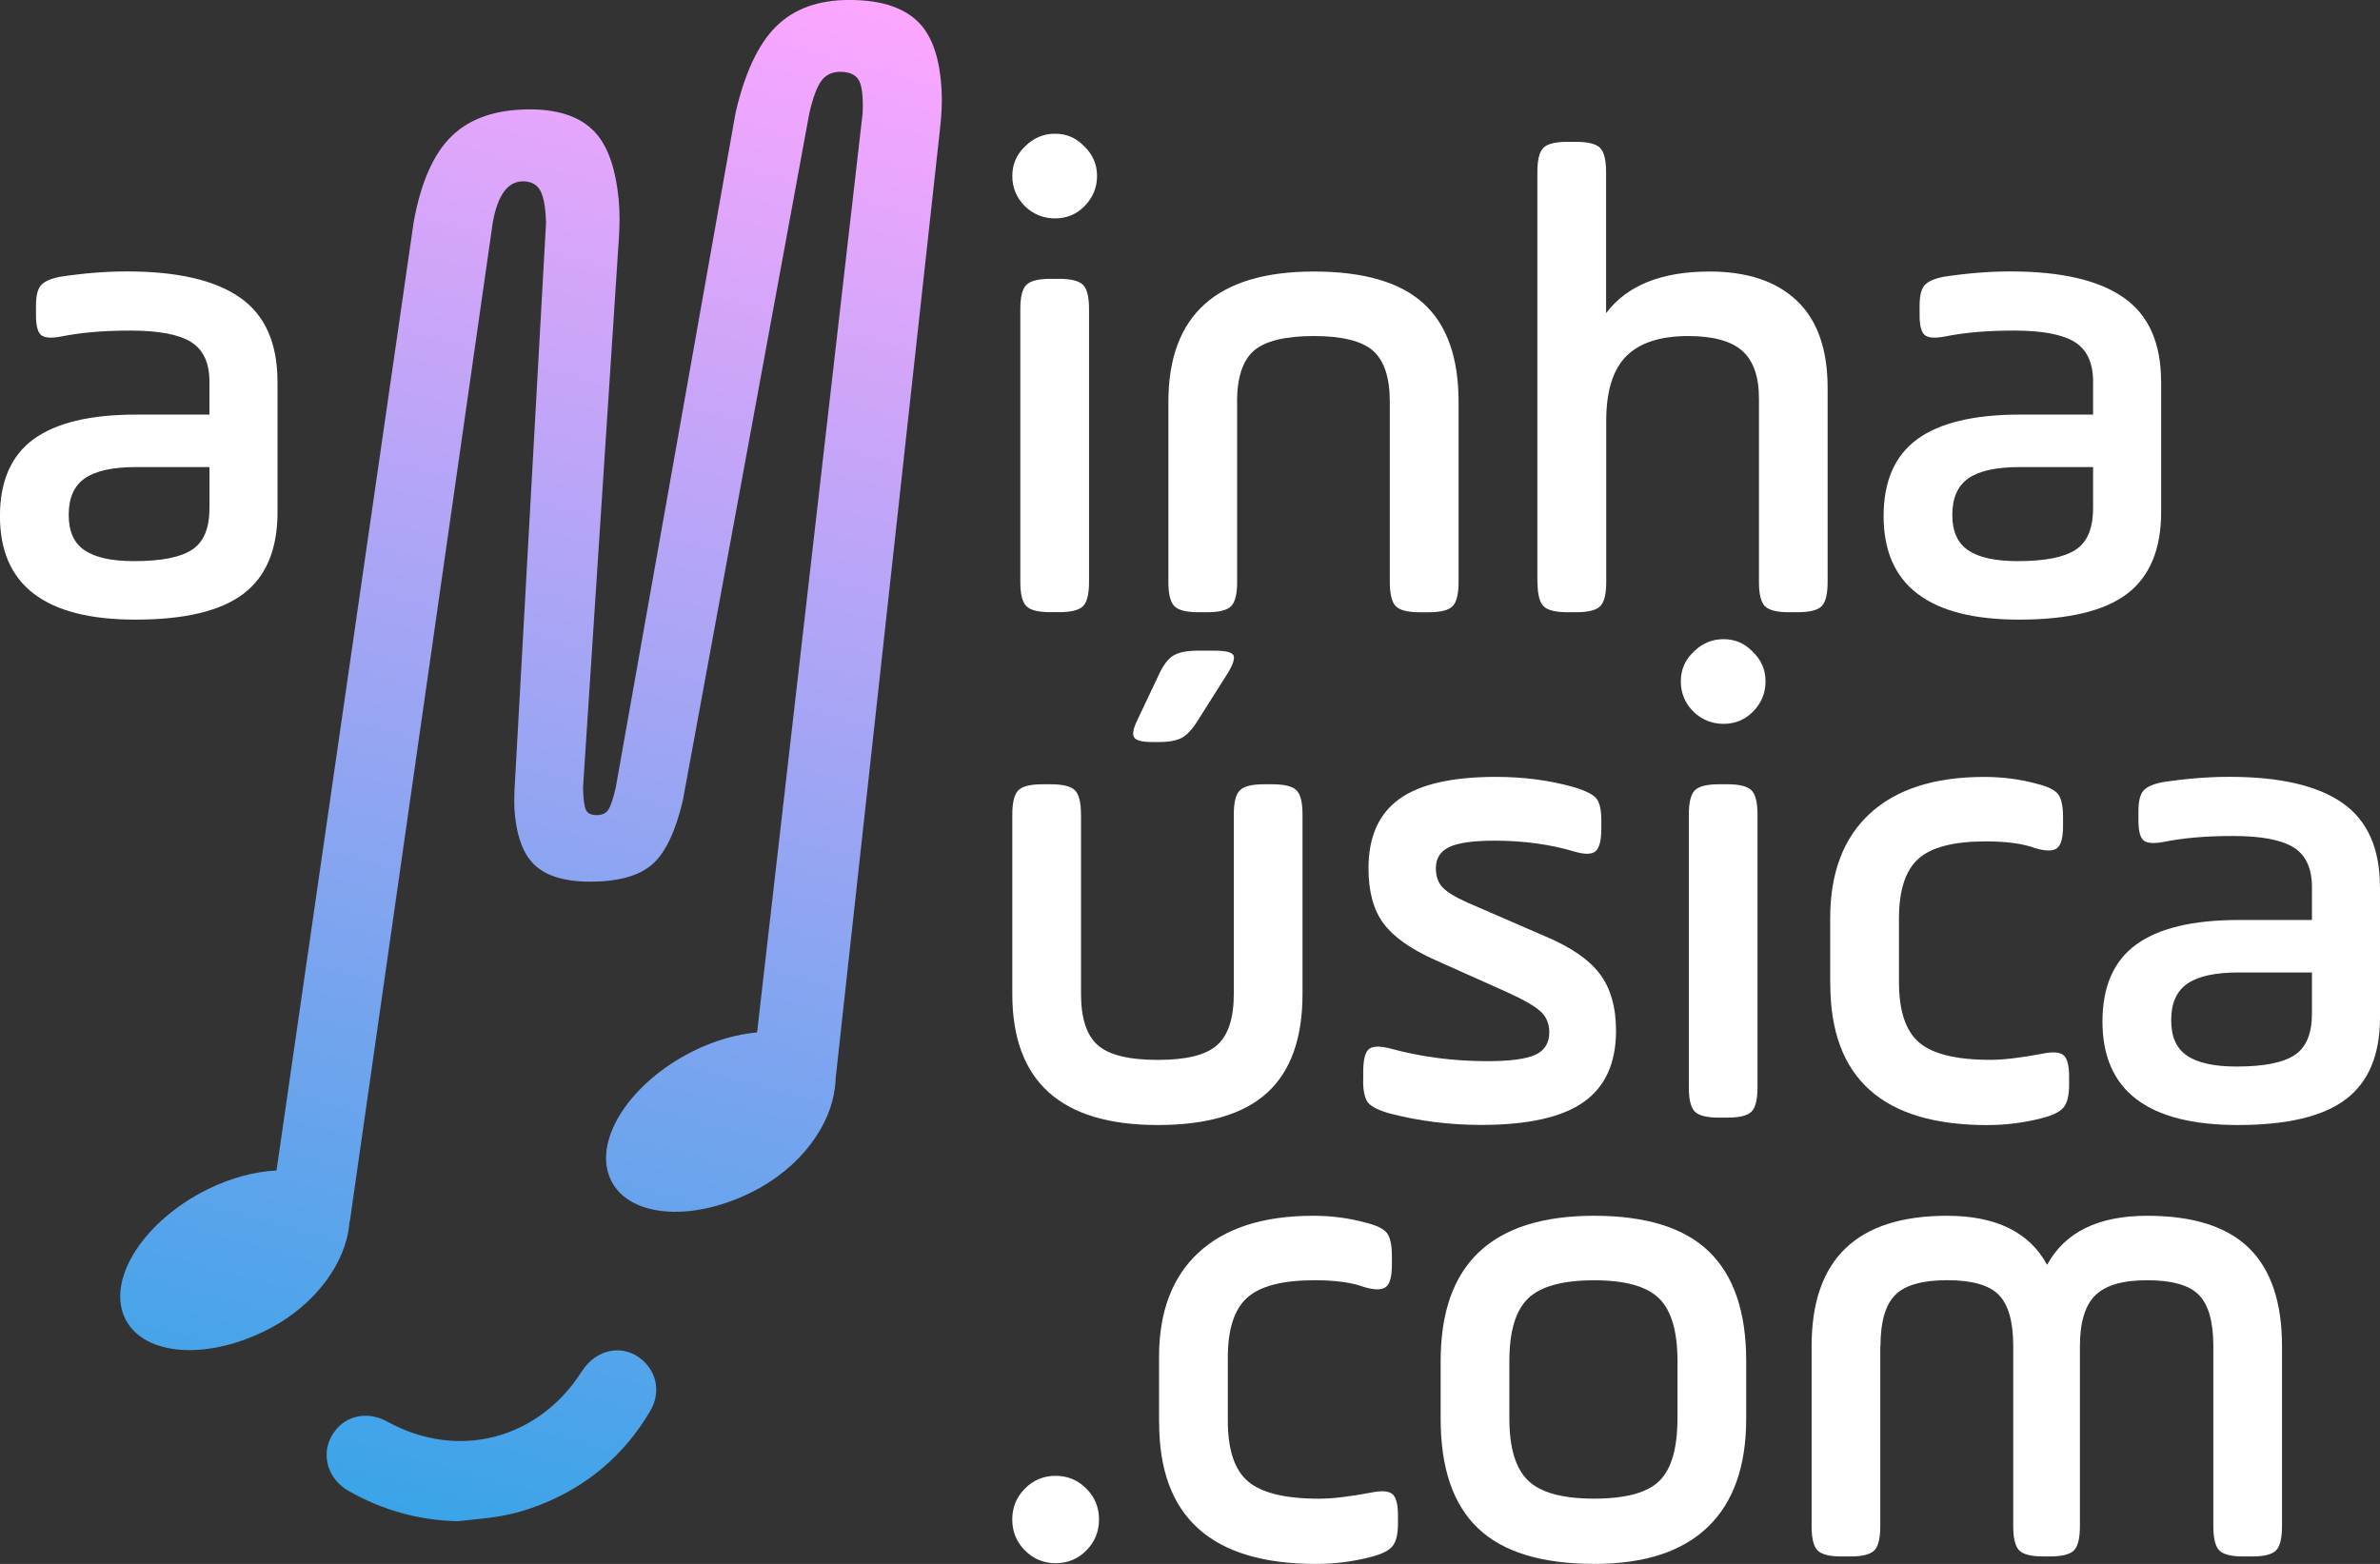
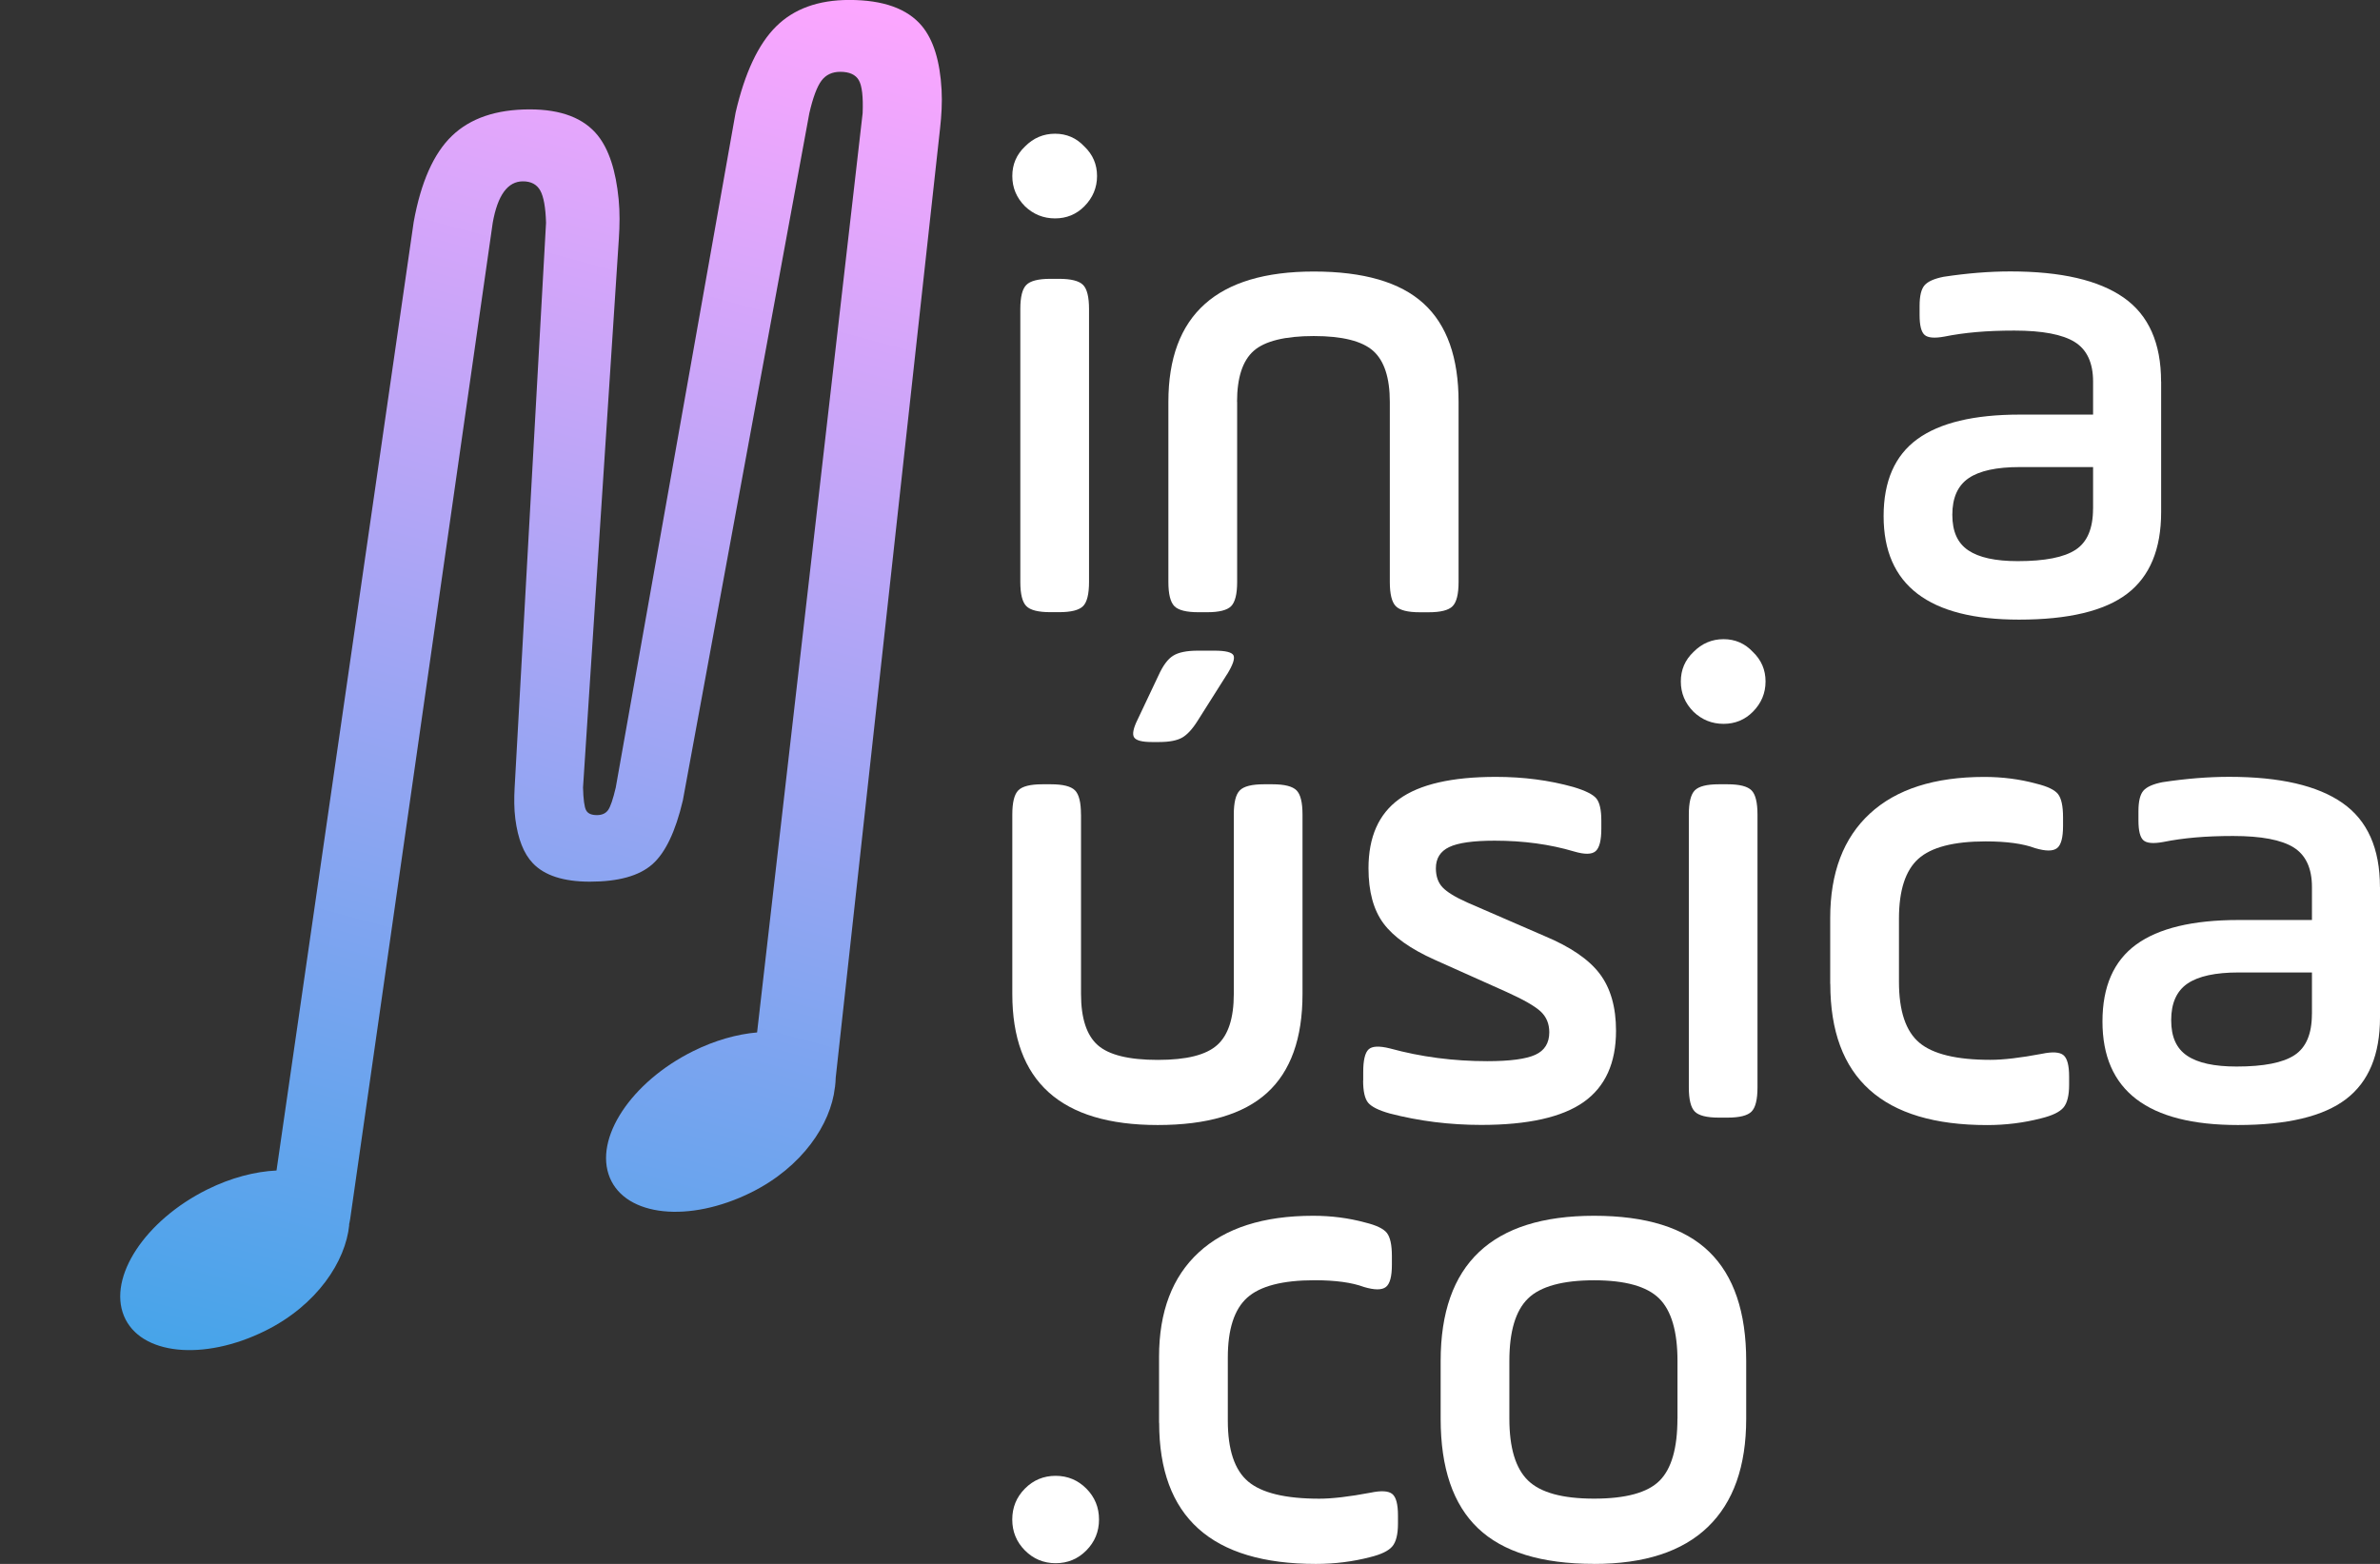
<svg xmlns="http://www.w3.org/2000/svg" width="668" height="439" viewBox="0 0 668 439" fill="none">
  <rect x="0" y="0" width="668" height="439" fill="#333333" stroke="none" />
  <g clip-path="url(#clip0_775_770)">
    <path d="M304.907 435.205C302.532 437.597 299.659 438.787 296.288 438.787C292.918 438.787 290.045 437.583 287.67 435.205C285.295 432.812 284.114 429.918 284.114 426.523C284.114 423.127 285.295 420.233 287.67 417.841C290.045 415.448 292.918 414.259 296.288 414.259C299.659 414.259 302.532 415.463 304.907 417.841C307.282 420.233 308.463 423.127 308.463 426.523C308.463 429.918 307.268 432.812 304.907 435.205Z" fill="white" />
    <path d="M325.314 399.359V380.878C325.314 368.184 329.026 358.399 336.45 351.551C343.874 344.703 354.584 341.264 368.564 341.264C373.684 341.264 378.548 341.895 383.17 343.155C386.285 343.915 388.319 344.889 389.257 346.078C390.196 347.281 390.665 349.445 390.665 352.582V355.032C390.665 358.299 390.111 360.376 388.987 361.25C387.863 362.138 385.801 362.138 382.815 361.25C379.444 359.989 374.822 359.359 368.962 359.359C359.974 359.359 353.673 360.992 350.047 364.259C346.42 367.525 344.614 373.127 344.614 381.05V398.786C344.614 406.967 346.52 412.654 350.331 415.864C354.143 419.073 360.784 420.677 370.271 420.677C373.897 420.677 378.704 420.119 384.692 418.987C387.693 418.356 389.712 418.485 390.779 419.359C391.846 420.233 392.372 422.253 392.372 425.391V427.655C392.372 430.677 391.846 432.812 390.779 434.073C389.712 435.334 387.622 436.337 384.507 437.096C379.643 438.357 374.58 438.987 369.346 438.987C340.006 438.987 325.343 425.778 325.343 399.374L325.314 399.359Z" fill="white" />
    <path d="M447.415 438.973C432.681 438.973 421.83 435.649 414.832 428.973C407.835 422.311 404.351 412.067 404.351 398.227V382.01C404.351 354.846 418.701 341.264 447.415 341.264C462.021 341.264 472.788 344.631 479.714 351.365C486.64 358.098 490.11 368.313 490.11 382.024V398.242C490.11 411.58 486.526 421.695 479.344 428.614C472.162 435.534 461.524 438.987 447.415 438.987V438.973ZM470.825 398.227V382.01C470.825 373.714 469.104 367.869 465.676 364.474C462.235 361.078 456.162 359.373 447.415 359.373C438.669 359.373 432.368 361.064 428.884 364.474C425.385 367.869 423.636 373.714 423.636 382.01V398.227C423.636 406.408 425.385 412.182 428.884 415.577C432.382 418.973 438.555 420.663 447.415 420.663C456.276 420.663 462.391 419.001 465.762 415.663C469.132 412.325 470.811 406.508 470.811 398.213L470.825 398.227Z" fill="white" />
-     <path d="M527.74 377.855V428.414C527.74 431.809 527.186 434.073 526.062 435.205C524.939 436.336 522.691 436.895 519.321 436.895H516.889C513.518 436.895 511.271 436.336 510.147 435.205C509.024 434.073 508.469 431.809 508.469 428.414V377.855C508.469 353.456 521.141 341.264 546.485 341.264C560.209 341.264 569.582 345.863 574.574 355.032C579.566 345.849 588.924 341.264 602.663 341.264C615.519 341.264 625.034 344.287 631.221 350.319C637.393 356.35 640.493 365.534 640.493 377.855V428.414C640.493 431.809 639.939 434.073 638.815 435.205C637.692 436.336 635.445 436.895 632.074 436.895H629.642C626.271 436.895 624.024 436.336 622.901 435.205C621.777 434.073 621.222 431.809 621.222 428.414V377.855C621.222 371.064 619.886 366.293 617.198 363.514C614.51 360.749 609.674 359.359 602.691 359.359C595.708 359.359 590.958 360.777 588.085 363.6C585.212 366.422 583.776 371.178 583.776 377.84V428.399C583.776 431.795 583.221 434.059 582.097 435.19C580.974 436.322 578.727 436.881 575.356 436.881H573.479C570.108 436.881 567.861 436.322 566.737 435.19C565.614 434.059 565.059 431.795 565.059 428.399V377.84C565.059 371.05 563.722 366.279 561.034 363.499C558.346 360.734 553.511 359.345 546.528 359.345C539.545 359.345 534.666 360.734 531.922 363.499C529.177 366.264 527.797 371.05 527.797 377.84L527.74 377.855Z" fill="white" />
    <path d="M303.414 228.641V279.014C303.414 285.805 304.978 290.59 308.093 293.355C311.207 296.12 316.825 297.51 324.946 297.51C333.067 297.51 338.485 296.134 341.614 293.355C344.729 290.59 346.293 285.805 346.293 279.014V228.641C346.293 225.245 346.848 222.982 347.986 221.85C349.109 220.718 351.356 220.145 354.727 220.145H357.159C360.53 220.145 362.777 220.718 363.9 221.85C365.024 222.982 365.579 225.245 365.579 228.641V279.014C365.579 291.464 362.265 300.704 355.652 306.736C349.038 312.768 338.798 315.79 324.946 315.79C297.725 315.79 284.128 303.527 284.128 279.014V228.641C284.128 225.245 284.683 222.982 285.807 221.85C286.93 220.718 289.177 220.145 292.548 220.145H294.98C298.351 220.145 300.598 220.718 301.721 221.85C302.845 222.982 303.399 225.245 303.399 228.641H303.414ZM344.43 189.214L336.196 202.237C334.702 204.629 333.223 206.234 331.787 207.05C330.35 207.867 328.203 208.283 325.33 208.283H323.268C320.523 208.283 318.859 207.838 318.304 206.965C317.75 206.091 318.091 204.386 319.342 201.879L325.145 189.615C326.397 186.85 327.762 184.987 329.27 184.056C330.763 183.11 333.081 182.638 336.196 182.638H340.875C343.989 182.638 345.767 183.082 346.208 183.956C346.635 184.844 346.052 186.592 344.43 189.242V189.214Z" fill="white" />
    <path d="M382.619 303.34V300.89C382.619 297.623 383.117 295.517 384.112 294.572C385.108 293.626 387.113 293.54 390.1 294.285C398.832 296.678 407.948 297.867 417.435 297.867C423.806 297.867 428.3 297.265 430.917 296.076C433.534 294.887 434.842 292.767 434.842 289.758C434.842 287.365 434.032 285.417 432.411 283.913C430.789 282.408 427.603 280.589 422.853 278.44L402.629 269.385C395.888 266.362 391.109 262.967 388.308 259.199C385.506 255.431 384.098 250.273 384.098 243.726C384.098 234.93 386.971 228.454 392.716 224.299C398.462 220.144 407.508 218.067 419.867 218.067C427.603 218.067 434.842 219.013 441.584 220.904C444.954 221.907 447.102 222.981 448.041 224.113C448.979 225.245 449.449 227.322 449.449 230.331V232.594C449.449 235.875 448.922 237.967 447.856 238.912C446.789 239.858 444.77 239.887 441.769 238.998C435.027 236.993 427.603 235.975 419.483 235.975C413.495 235.975 409.243 236.577 406.754 237.766C404.251 238.955 403.013 240.947 403.013 243.712C403.013 245.975 403.639 247.766 404.891 249.084C406.142 250.402 408.446 251.821 411.817 253.325L433.534 262.752C440.773 265.775 445.922 269.285 448.979 273.311C452.037 277.337 453.573 282.681 453.573 289.343C453.573 298.397 450.544 305.059 444.485 309.343C438.426 313.612 428.855 315.761 415.742 315.761C406.882 315.761 398.32 314.687 390.085 312.552C386.957 311.678 384.937 310.661 383.998 309.529C383.06 308.397 382.59 306.32 382.59 303.297L382.619 303.34Z" fill="white" />
    <path d="M475.317 199.786C472.941 197.393 471.761 194.571 471.761 191.29C471.761 188.009 472.941 185.259 475.317 182.995C477.692 180.602 480.493 179.413 483.75 179.413C487.007 179.413 489.738 180.602 491.985 182.995C494.36 185.259 495.54 188.024 495.54 191.29C495.54 194.557 494.36 197.393 491.985 199.786C489.738 202.05 486.993 203.181 483.75 203.181C480.508 203.181 477.692 202.05 475.317 199.786ZM474.008 305.231V228.64C474.008 225.245 474.563 222.981 475.686 221.849C476.81 220.717 479.057 220.144 482.428 220.144H484.86C488.23 220.144 490.477 220.717 491.601 221.849C492.724 222.981 493.279 225.245 493.279 228.64V305.231C493.279 308.626 492.724 310.89 491.601 312.022C490.477 313.153 488.23 313.712 484.86 313.712H482.428C479.057 313.712 476.81 313.153 475.686 312.022C474.563 310.89 474.008 308.626 474.008 305.231Z" fill="white" />
    <path d="M513.688 276.176V257.694C513.688 245.001 517.4 235.216 524.824 228.368C532.248 221.519 542.957 218.081 556.938 218.081C562.058 218.081 566.921 218.711 571.544 219.972C574.658 220.731 576.692 221.706 577.631 222.895C578.569 224.098 579.039 226.262 579.039 229.399V231.849C579.039 235.115 578.484 237.193 577.361 238.067C576.237 238.955 574.175 238.955 571.188 238.067C567.817 236.806 563.195 236.176 557.336 236.176C548.347 236.176 542.047 237.809 538.42 241.075C534.794 244.342 532.987 249.944 532.987 257.866V275.603C532.987 283.783 534.893 289.471 538.705 292.68C542.516 295.889 549.158 297.494 558.644 297.494C562.271 297.494 567.078 296.935 573.065 295.804C576.066 295.173 578.086 295.302 579.153 296.176C580.219 297.05 580.745 299.07 580.745 302.208V304.471C580.745 307.494 580.219 309.629 579.153 310.89C578.086 312.15 575.995 313.153 572.881 313.913C568.017 315.173 562.953 315.804 557.72 315.804C528.379 315.804 513.716 302.594 513.716 276.19L513.688 276.176Z" fill="white" />
    <path d="M668 249.013V285.604C668 296.048 664.814 303.684 658.457 308.526C652.086 313.369 641.974 315.79 628.121 315.79C602.777 315.79 590.105 306.105 590.105 286.735C590.105 276.922 593.263 269.73 599.563 265.131C605.864 260.546 615.449 258.24 628.306 258.24H648.9V248.999C648.9 243.712 647.179 240.016 643.751 237.867C640.31 235.732 634.663 234.658 626.799 234.658C618.934 234.658 612.761 235.216 607.129 236.348C604.385 236.85 602.536 236.692 601.611 235.875C600.673 235.059 600.203 233.211 600.203 230.317V227.681C600.203 224.915 600.673 222.996 601.611 221.921C602.55 220.861 604.328 220.073 606.944 219.557C613.558 218.554 619.801 218.053 625.675 218.053C639.911 218.053 650.507 220.503 657.504 225.417C664.501 230.317 667.986 238.182 667.986 248.999L668 249.013ZM648.9 284.658V272.967H628.306C621.821 272.967 617.042 273.999 613.984 276.076C610.927 278.154 609.391 281.578 609.391 286.349C609.391 291.119 610.884 294.329 613.885 296.349C616.886 298.369 621.494 299.372 627.737 299.372C635.346 299.372 640.779 298.311 644.022 296.162C647.264 294.028 648.886 290.188 648.886 284.658H648.9Z" fill="white" />
-     <path d="M77.895 107.149V143.74C77.895 154.184 74.709 161.82 68.338 166.662C61.966 171.505 51.854 173.926 38.002 173.926C12.658 173.926 -0.014 164.241 -0.014 144.872C-0.014 135.058 3.143 127.866 9.444 123.267C15.744 118.682 25.33 116.376 38.187 116.376H58.78V107.135C58.78 101.848 57.06 98.152 53.632 96.003C50.19 93.868 44.544 92.794 36.679 92.794C28.814 92.794 22.642 93.353 17.024 94.484C14.279 94.986 12.431 94.828 11.506 94.012C10.567 93.195 10.098 91.347 10.098 88.453V85.817C10.098 83.052 10.567 81.132 11.506 80.057C12.445 78.997 14.223 78.209 16.839 77.693C23.453 76.691 29.696 76.189 35.57 76.189C49.806 76.189 60.416 78.639 67.399 83.553C74.396 88.453 77.881 96.318 77.881 107.135L77.895 107.149ZM58.795 142.794V131.104H38.201C31.716 131.104 26.937 132.135 23.879 134.212C20.822 136.29 19.285 139.714 19.285 144.485C19.285 149.255 20.779 152.465 23.78 154.485C26.781 156.505 31.389 157.508 37.632 157.508C45.241 157.508 50.674 156.448 53.916 154.298C57.159 152.164 58.78 148.324 58.78 142.794H58.795Z" fill="white" />
    <path d="M287.684 57.908C285.309 55.516 284.128 52.693 284.128 49.412C284.128 46.131 285.309 43.381 287.684 41.117C290.059 38.724 292.861 37.535 296.118 37.535C299.375 37.535 302.105 38.724 304.352 41.117C306.727 43.381 307.908 46.146 307.908 49.412C307.908 52.679 306.713 55.516 304.352 57.908C302.105 60.172 299.36 61.303 296.118 61.303C292.875 61.303 290.059 60.172 287.684 57.908ZM286.376 163.353V86.762C286.376 83.367 286.93 81.103 288.068 79.971C289.192 78.839 291.439 78.266 294.809 78.266H297.241C300.612 78.266 302.859 78.839 303.983 79.971C305.106 81.103 305.661 83.367 305.661 86.762V163.353C305.661 166.748 305.106 169.012 303.983 170.144C302.859 171.276 300.612 171.834 297.241 171.834H294.809C291.439 171.834 289.192 171.276 288.068 170.144C286.944 169.012 286.376 166.748 286.376 163.353Z" fill="white" />
    <path d="M347.233 112.808V163.367C347.233 166.762 346.664 169.026 345.54 170.158C344.417 171.289 342.169 171.848 338.799 171.848H336.367C332.996 171.848 330.749 171.289 329.626 170.158C328.502 169.026 327.933 166.762 327.933 163.367V112.808C327.933 88.409 341.544 76.217 368.751 76.217C382.731 76.217 392.999 79.211 399.556 85.186C406.112 91.16 409.383 100.372 409.383 112.822V163.381C409.383 166.776 408.814 169.04 407.691 170.172C406.567 171.304 404.32 171.862 400.95 171.862H398.518C395.147 171.862 392.9 171.304 391.776 170.172C390.653 169.04 390.084 166.776 390.084 163.381V112.822C390.084 106.031 388.519 101.26 385.405 98.481C382.276 95.716 376.729 94.326 368.736 94.326C360.744 94.326 355.012 95.716 351.883 98.481C348.754 101.246 347.204 106.031 347.204 112.822L347.233 112.808Z" fill="white" />
-     <path d="M431.498 163.353V48.295C431.498 44.9 432.052 42.636 433.176 41.505C434.299 40.373 436.546 39.814 439.917 39.814H442.349C445.72 39.814 447.967 40.373 449.09 41.505C450.214 42.636 450.783 44.9 450.783 48.295V87.909C456.642 80.115 466.328 76.218 479.81 76.218C490.42 76.218 498.598 78.955 504.343 84.427C510.089 89.9 512.962 98.038 512.962 108.855V163.368C512.962 166.763 512.407 169.027 511.284 170.159C510.16 171.29 507.913 171.849 504.543 171.849H502.111C498.74 171.849 496.493 171.29 495.369 170.159C494.246 169.027 493.691 166.763 493.691 163.368V111.877C493.691 105.717 492.127 101.247 489.012 98.482C485.883 95.717 480.834 94.327 473.851 94.327C465.986 94.327 460.184 96.218 456.443 99.986C452.703 103.754 450.825 109.8 450.825 118.095V163.368C450.825 166.763 450.271 169.027 449.133 170.159C448.009 171.29 445.762 171.849 442.392 171.849H439.96C436.589 171.849 434.342 171.29 433.218 170.159C432.095 169.027 431.54 166.763 431.54 163.368L431.498 163.353Z" fill="white" />
    <path d="M606.573 107.149V143.74C606.573 154.184 603.387 161.82 597.03 166.662C590.658 171.505 580.546 173.926 566.694 173.926C541.35 173.926 528.678 164.241 528.678 144.872C528.678 135.058 531.835 127.866 538.136 123.267C544.436 118.682 554.022 116.376 566.879 116.376H587.472V107.135C587.472 101.848 585.751 98.152 582.324 96.003C578.882 93.868 573.236 92.794 565.371 92.794C557.506 92.794 551.334 93.353 545.702 94.484C542.957 94.986 541.108 94.828 540.184 94.012C539.245 93.195 538.776 91.347 538.776 88.453V85.817C538.776 83.052 539.245 81.132 540.184 80.057C541.122 78.997 542.9 78.209 545.517 77.693C552.13 76.691 558.374 76.189 564.248 76.189C578.484 76.189 589.079 78.639 596.077 83.553C603.074 88.453 606.558 96.318 606.558 107.135L606.573 107.149ZM587.472 142.794V131.104H566.879C560.393 131.104 555.615 132.135 552.557 134.212C549.499 136.29 547.963 139.714 547.963 144.485C547.963 149.255 549.457 152.465 552.457 154.485C555.458 156.505 560.066 157.508 566.31 157.508C573.919 157.508 579.351 156.448 582.594 154.298C585.837 152.164 587.458 148.324 587.458 142.794H587.472Z" fill="white" />
-     <path d="M128.554 426.995C117.574 426.78 107.42 423.914 97.934 418.556C92.117 415.275 90.026 408.599 93.041 403.155C96.184 397.467 102.769 395.762 108.771 399.072C128.497 409.946 151.096 404.086 163.284 384.96C167.366 378.542 174.975 377.123 180.323 381.779C184.461 385.39 185.443 391.092 182.47 396.12C175.046 408.671 164.479 417.51 150.911 422.668C147.74 423.871 144.44 424.846 141.126 425.447C136.988 426.221 132.749 426.508 128.568 426.995H128.554Z" fill="url(#paint0_linear_775_770)" />
    <path d="M234.352 305.189C234.352 305.189 234.367 305.117 234.367 305.074C234.466 304.257 234.537 303.412 234.566 302.467L263.849 36.061C264.247 32.465 264.475 28.826 264.276 25.215C263.835 17.178 262 11.218 258.758 7.307C254.704 2.436 247.906 -0.014 238.377 -0.014C229.688 -0.014 222.847 2.465 217.855 7.407C212.849 12.35 209.051 20.43 206.463 31.605L172.827 221.048C172.059 224.343 171.334 226.463 170.666 227.394C169.997 228.326 168.959 228.798 167.537 228.798C165.972 228.798 164.948 228.34 164.479 227.394C164.01 226.463 163.725 224.343 163.64 221.048L173.695 66.992C173.937 63.31 173.994 59.6 173.638 55.932C172.856 47.895 170.907 41.935 167.779 38.023C163.868 33.152 157.51 30.703 148.678 30.703C139.277 30.703 132.01 33.181 126.861 38.124C121.713 43.066 118.129 51.147 116.11 62.322L77.61 328.556C71.594 328.842 64.867 330.561 58.169 333.885C40.746 342.538 30.279 358.427 34.787 369.373C39.296 380.318 57.073 382.181 74.496 373.527C89.031 366.307 97.023 354.014 98.019 343.828L97.976 343.742C98.09 343.183 98.218 342.653 98.303 342.037L138.296 62.522C139.676 54.772 142.506 50.903 146.773 50.903C149.048 50.903 150.669 51.763 151.636 53.482C152.589 55.201 153.13 58.21 153.258 62.522L144.44 221.119C144.284 224.042 144.269 226.965 144.639 229.859C145.365 235.489 147 239.644 149.56 242.309C152.831 245.747 158.164 247.481 165.574 247.481C173.553 247.481 179.37 245.862 183.053 242.638C186.737 239.415 189.595 233.426 191.658 224.672L227.156 31.777C228.18 27.336 229.332 24.284 230.569 22.637C231.807 20.989 233.57 20.158 235.846 20.158C238.406 20.158 240.141 20.946 241.051 22.522C241.947 24.098 242.303 27.178 242.118 31.777L212.493 289.802C206.861 290.289 200.674 292.008 194.53 295.06C177.108 303.713 166.641 319.601 171.149 330.547C175.658 341.493 193.435 343.355 210.857 334.702C225.222 327.567 233.158 315.49 234.31 305.375C234.31 305.289 234.338 305.217 234.352 305.117V305.189Z" fill="url(#paint1_linear_775_770)" />
  </g>
  <defs>
    <linearGradient id="paint0_linear_775_770" x1="281.514" y1="4.771" x2="128.829" y2="567.8" gradientUnits="userSpaceOnUse">
      <stop stop-color="#FFA6FF" />
      <stop offset="1" stop-color="#00A3E1" />
    </linearGradient>
    <linearGradient id="paint1_linear_775_770" x1="281.514" y1="4.771" x2="128.829" y2="567.8" gradientUnits="userSpaceOnUse">
      <stop stop-color="#FFA6FF" />
      <stop offset="1" stop-color="#00A3E1" />
    </linearGradient>
    <clipPath id="clip0_775_770">
      <rect width="668" height="438.971" fill="white" />
    </clipPath>
  </defs>
</svg>